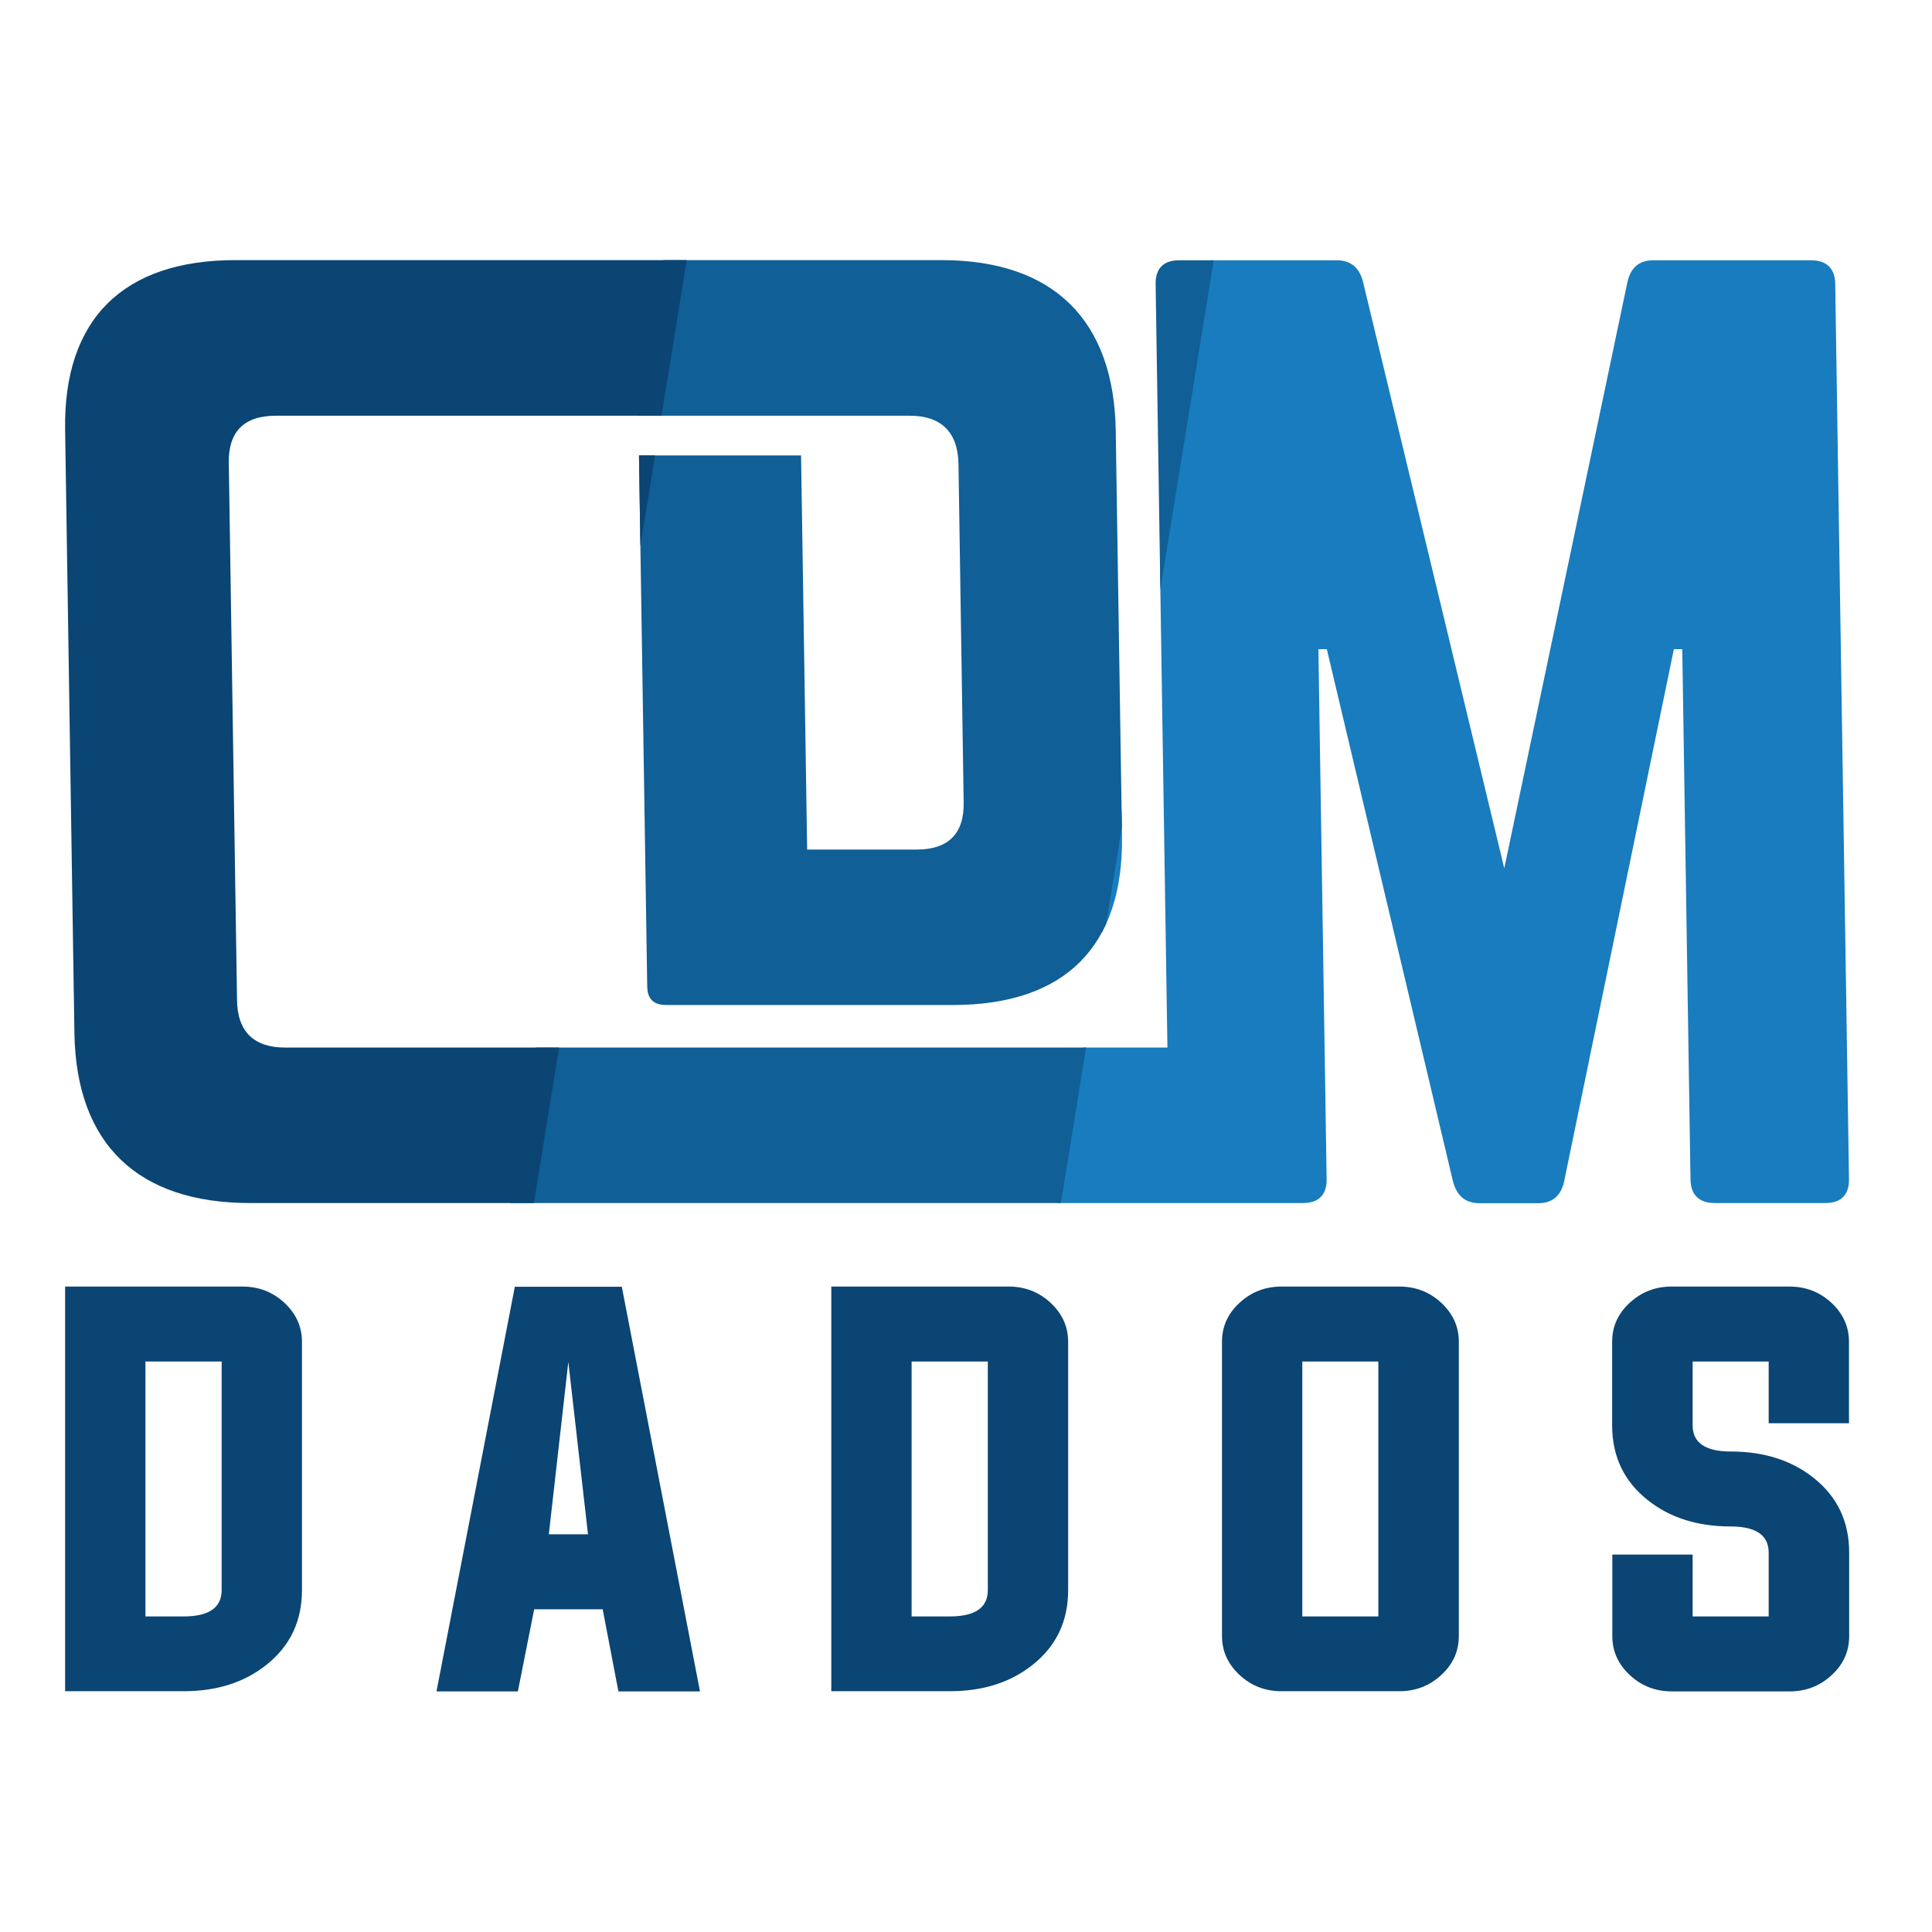
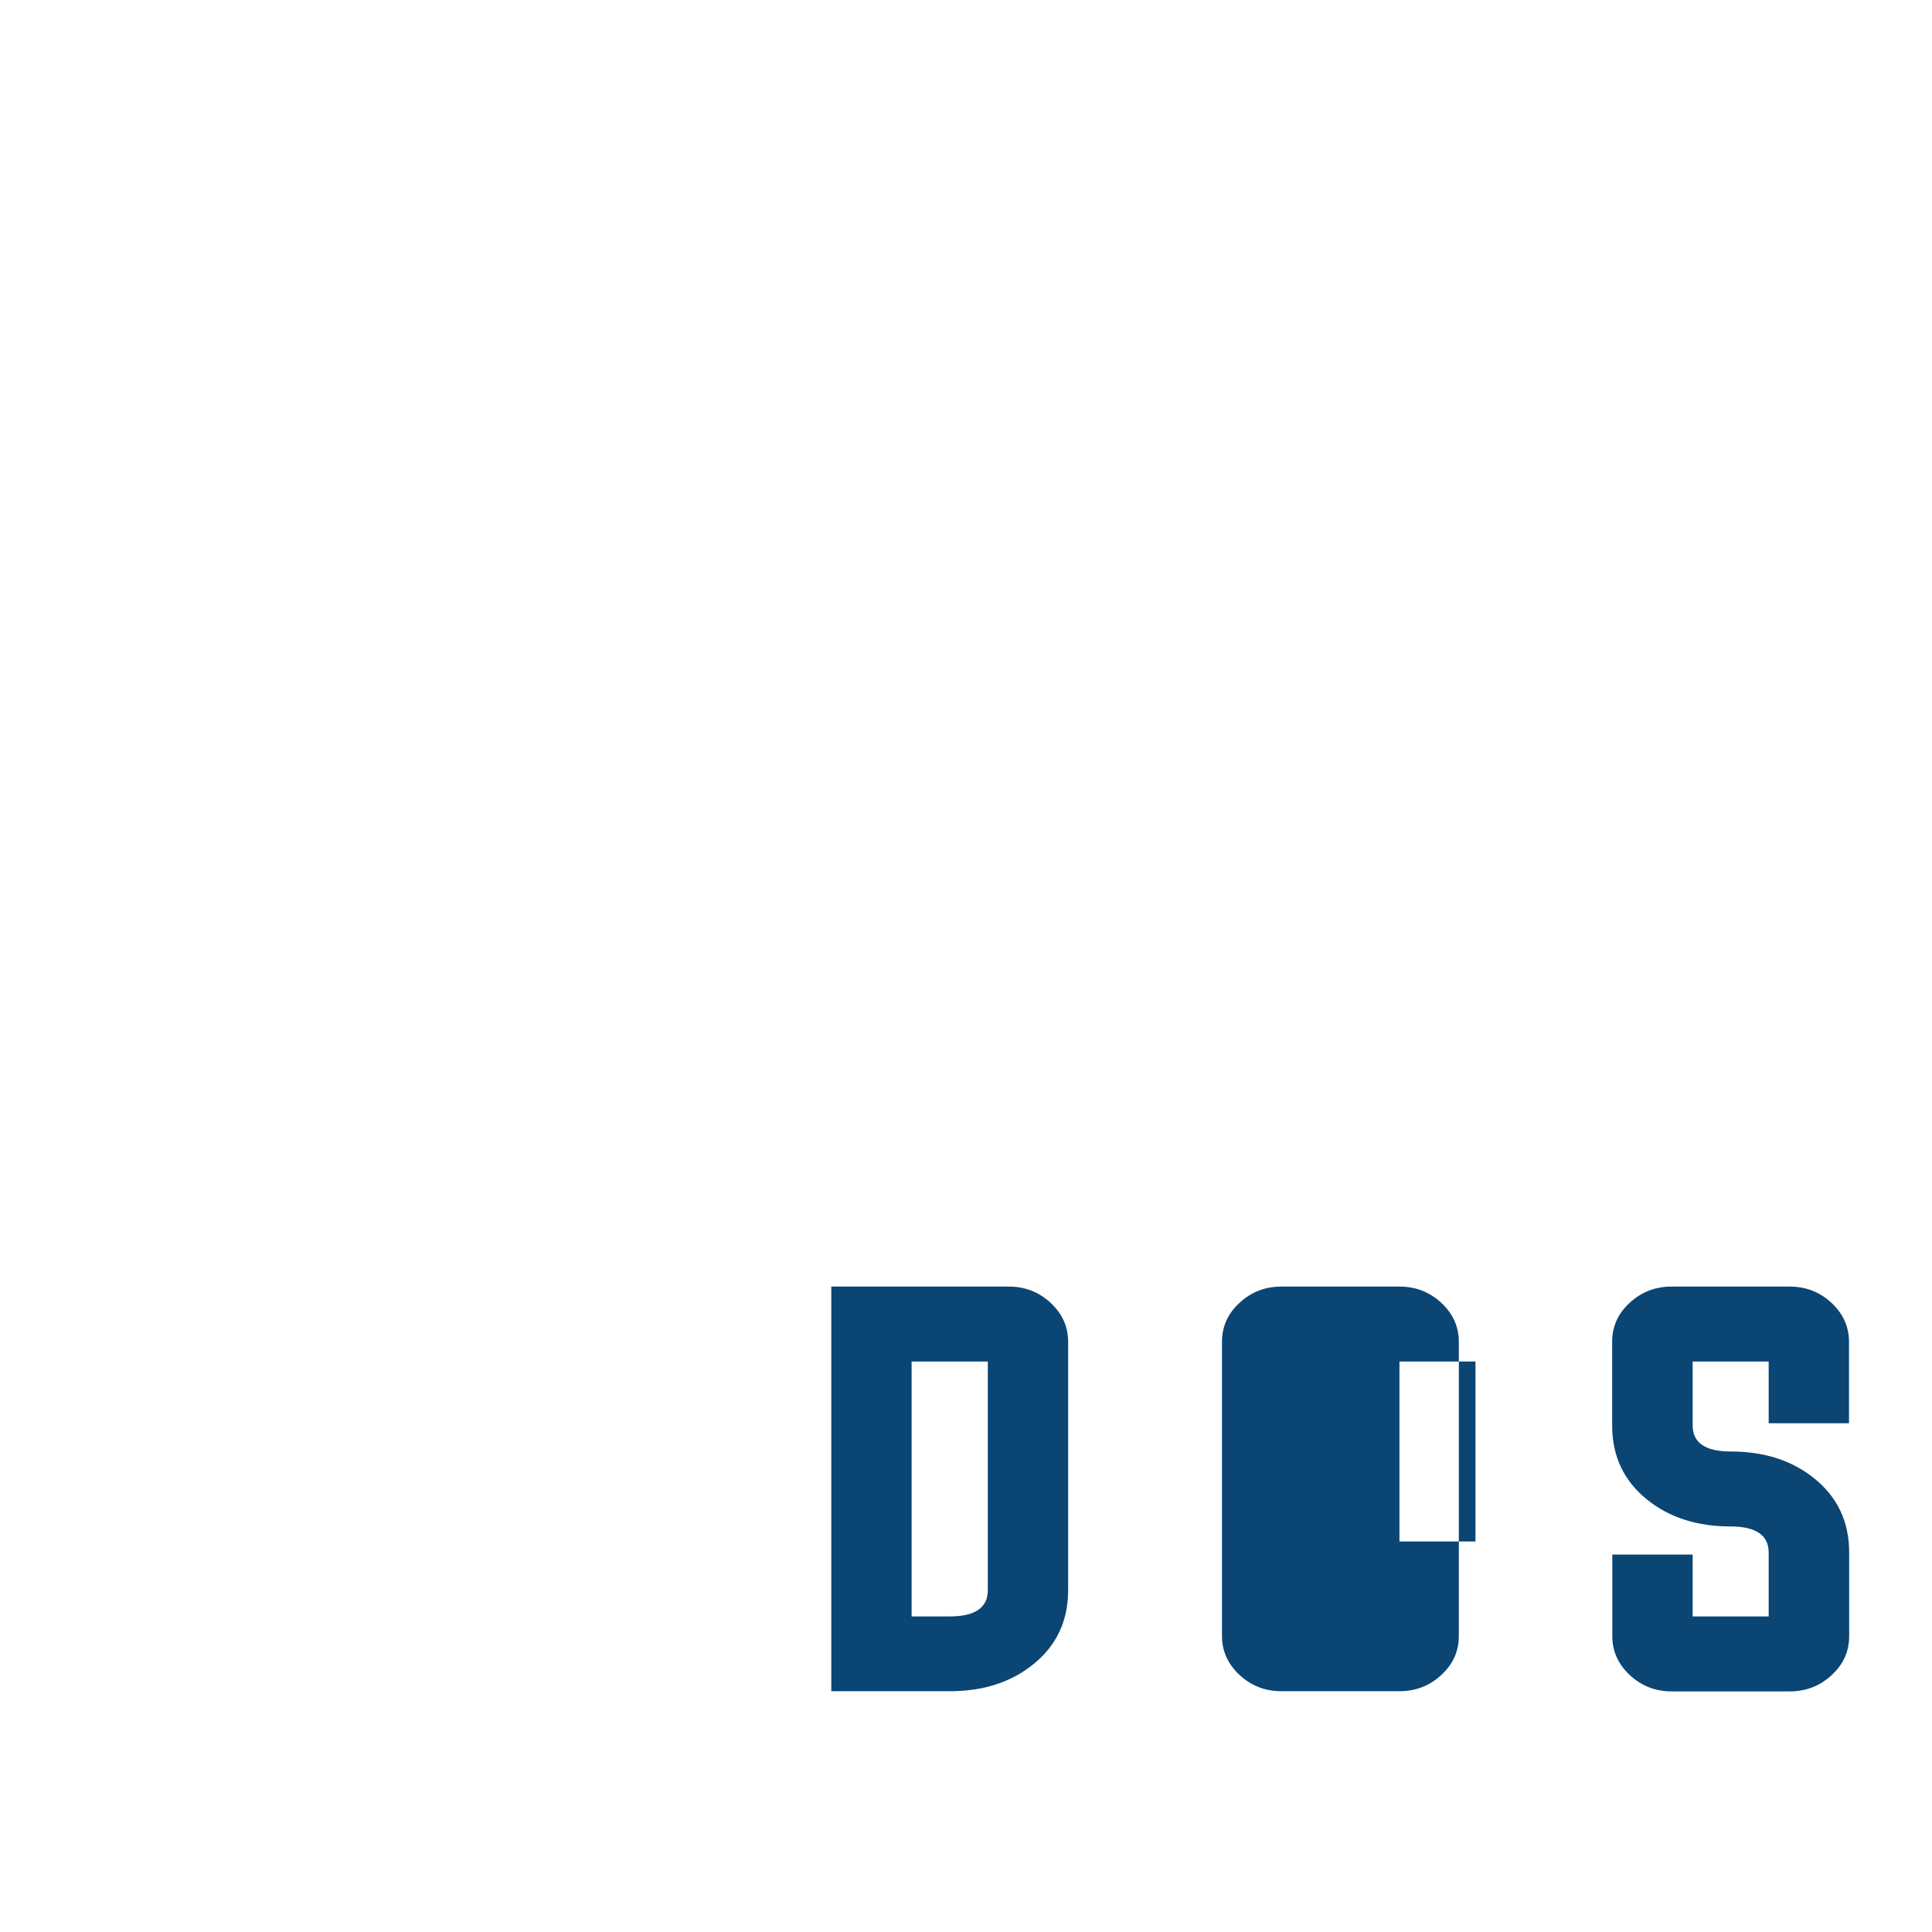
<svg xmlns="http://www.w3.org/2000/svg" xmlns:xlink="http://www.w3.org/1999/xlink" id="Camada_1" x="0px" y="0px" viewBox="0 0 1080 1080" style="enable-background:new 0 0 1080 1080;" xml:space="preserve">
  <style type="text/css">	.st0{clip-path:url(#XMLID_00000126284535540850228610000002571659682366046869_);}	.st1{fill:#187CBE;}	.st2{fill:#105F96;}	.st3{fill:#0A4574;}</style>
  <g>
    <g id="XMLID_00000003100596063682526190000003785978921742368135_">
      <defs>
-         <path id="XMLID_00000124120645528589770690000012651683637333305768_" d="M1012.4,145.5c8.7,0,13.4,4.6,13.5,13.2l7.7,500.6    c0.1,8.6-4.5,13.2-13.1,13.2h-62c-8.7,0-13.4-4.6-13.5-13.2l-4.6-296.4h-4.7l-61.4,297.8c-1.9,7.9-6.5,11.9-14.5,11.9h-32.6    c-8,0-12.7-4-14.9-11.9l-70.6-297.8h-4.7l4.6,296.4c0.1,8.6-4.5,13.2-13.1,13.2h-61.3H654H214.3h-42h-32.6    c-62.6,0-97.1-32.9-98.1-94.9l-5.2-337.3c-1-61.9,32.5-94.9,95.2-94.9h32.6h42h149.4h10.7h136.3h23.7c62.6,0,96.5,33.6,97.4,95.5    l3.5,226.1c1,61.9-31.8,94.8-94.5,94.8H372.6c-7.3,0-10.7-3.3-10.8-10.5l-4.6-296.7h90.6l3.4,220.3h61.3    c17.3,0,26.5-8.6,26.2-26.3l-2.9-189.2c-0.3-17.8-9.7-27-27.1-27h-5h-27.6H356.9H187.7h-22.3h-11.3c-18,0-26.5,9.2-26.2,26.4    l4.6,300.4c0.3,17.8,9.7,26.4,27,26.4h11.3h22.3h459.5l-6.6-426.9c-0.1-8.6,4.4-13.2,13.1-13.2h88c8,0,12.7,4,14.8,11.9l79,328    l68.9-328c1.9-7.9,6.5-11.9,14.5-11.9H1012.4z" />
-       </defs>
+         </defs>
      <clipPath id="XMLID_00000010299955911463399020000003183413764389242551_">
        <use xlink:href="#XMLID_00000124120645528589770690000012651683637333305768_" style="overflow:visible;" />
      </clipPath>
      <g id="XMLID_00000143613852610776999430000016513552309493741745_" style="clip-path:url(#XMLID_00000010299955911463399020000003183413764389242551_);">
        <rect id="XMLID_00000013877409121793066950000000925695324341440445_" x="588.4" y="116.2" transform="matrix(0.16 -0.987 0.987 0.16 358.244 1384.042)" class="st1" width="808.1" height="730.6" />
        <rect id="XMLID_00000031903900252138530440000017256328758276995747_" x="78.7" y="252.8" transform="matrix(0.16 -0.987 0.987 0.16 6.003 816.408)" class="st2" width="808.1" height="303.7" />
-         <rect id="XMLID_00000100343624373139540870000015672718539747742622_" x="-257.4" y="147.7" transform="matrix(0.16 -0.987 0.987 0.16 -221.71 438.213)" class="st3" width="808.1" height="403.3" />
      </g>
    </g>
    <g>
-       <path class="st3" d="M36.4,719.2h99.2c9,0,16.8,3,23.3,9c6.6,6.1,9.9,13.4,9.9,21.9v138.8c0,17.3-6.6,31.2-19.8,41.7   c-12.4,9.9-27.8,14.8-46.4,14.8H36.4V719.2z M81.3,761.1v142.5h21.3c14.2,0,21.3-4.9,21.3-14.7V761.1H81.3z" />
-       <path class="st3" d="M298.6,899.6l-9.1,45.9h-45.5l43.8-226.2h59.8l43.7,226.2h-45.6l-8.8-45.9H298.6z M306.8,857.7h21.9l-11-96.4   L306.8,857.7z" />
      <path class="st3" d="M464.7,719.2h99.2c9,0,16.8,3,23.3,9c6.6,6.1,9.9,13.4,9.9,21.9v138.8c0,17.3-6.6,31.2-19.8,41.7   c-12.4,9.9-27.8,14.8-46.4,14.8h-66.2V719.2z M509.6,761.1v142.5h21.3c14.2,0,21.3-4.9,21.3-14.7V761.1H509.6z" />
-       <path class="st3" d="M782.3,719.2c9,0,16.8,3,23.3,9c6.6,6.1,9.9,13.4,9.9,21.9v164.4c0,8.6-3.3,15.9-9.9,21.9   c-6.5,6-14.3,9-23.3,9h-66c-9,0-16.8-3-23.3-9c-6.6-6.1-9.9-13.4-9.9-21.9V750.1c0-8.6,3.3-15.9,9.9-21.9c6.5-6,14.3-9,23.3-9   H782.3z M728,761.1v142.5h42.5V761.1H728z" />
+       <path class="st3" d="M782.3,719.2c9,0,16.8,3,23.3,9c6.6,6.1,9.9,13.4,9.9,21.9v164.4c0,8.6-3.3,15.9-9.9,21.9   c-6.5,6-14.3,9-23.3,9h-66c-9,0-16.8-3-23.3-9c-6.6-6.1-9.9-13.4-9.9-21.9V750.1c0-8.6,3.3-15.9,9.9-21.9c6.5-6,14.3-9,23.3-9   H782.3z v142.5h42.5V761.1H728z" />
      <path class="st3" d="M988.7,761.1h-42.5v35.7c0,9.7,7.1,14.6,21.3,14.6c18.5,0,34,4.9,46.4,14.8c13.2,10.5,19.8,24.4,19.8,41.7   v46.7c0,8.6-3.3,15.9-9.9,21.9c-6.5,6-14.3,9-23.3,9h-66c-9,0-16.8-3-23.3-9c-6.6-6.1-9.9-13.4-9.9-21.9V869h44.9v34.6h42.5v-35.7   c0-9.7-7.1-14.6-21.3-14.6c-18.5,0-34-4.9-46.4-14.8c-13.2-10.5-19.8-24.4-19.8-41.7v-46.7c0-8.6,3.3-15.9,9.9-21.9   c6.5-6,14.3-9,23.3-9h66c9,0,16.8,3,23.3,9c6.6,6.1,9.9,13.4,9.9,21.9v45.5h-44.9V761.1z" />
    </g>
  </g>
</svg>